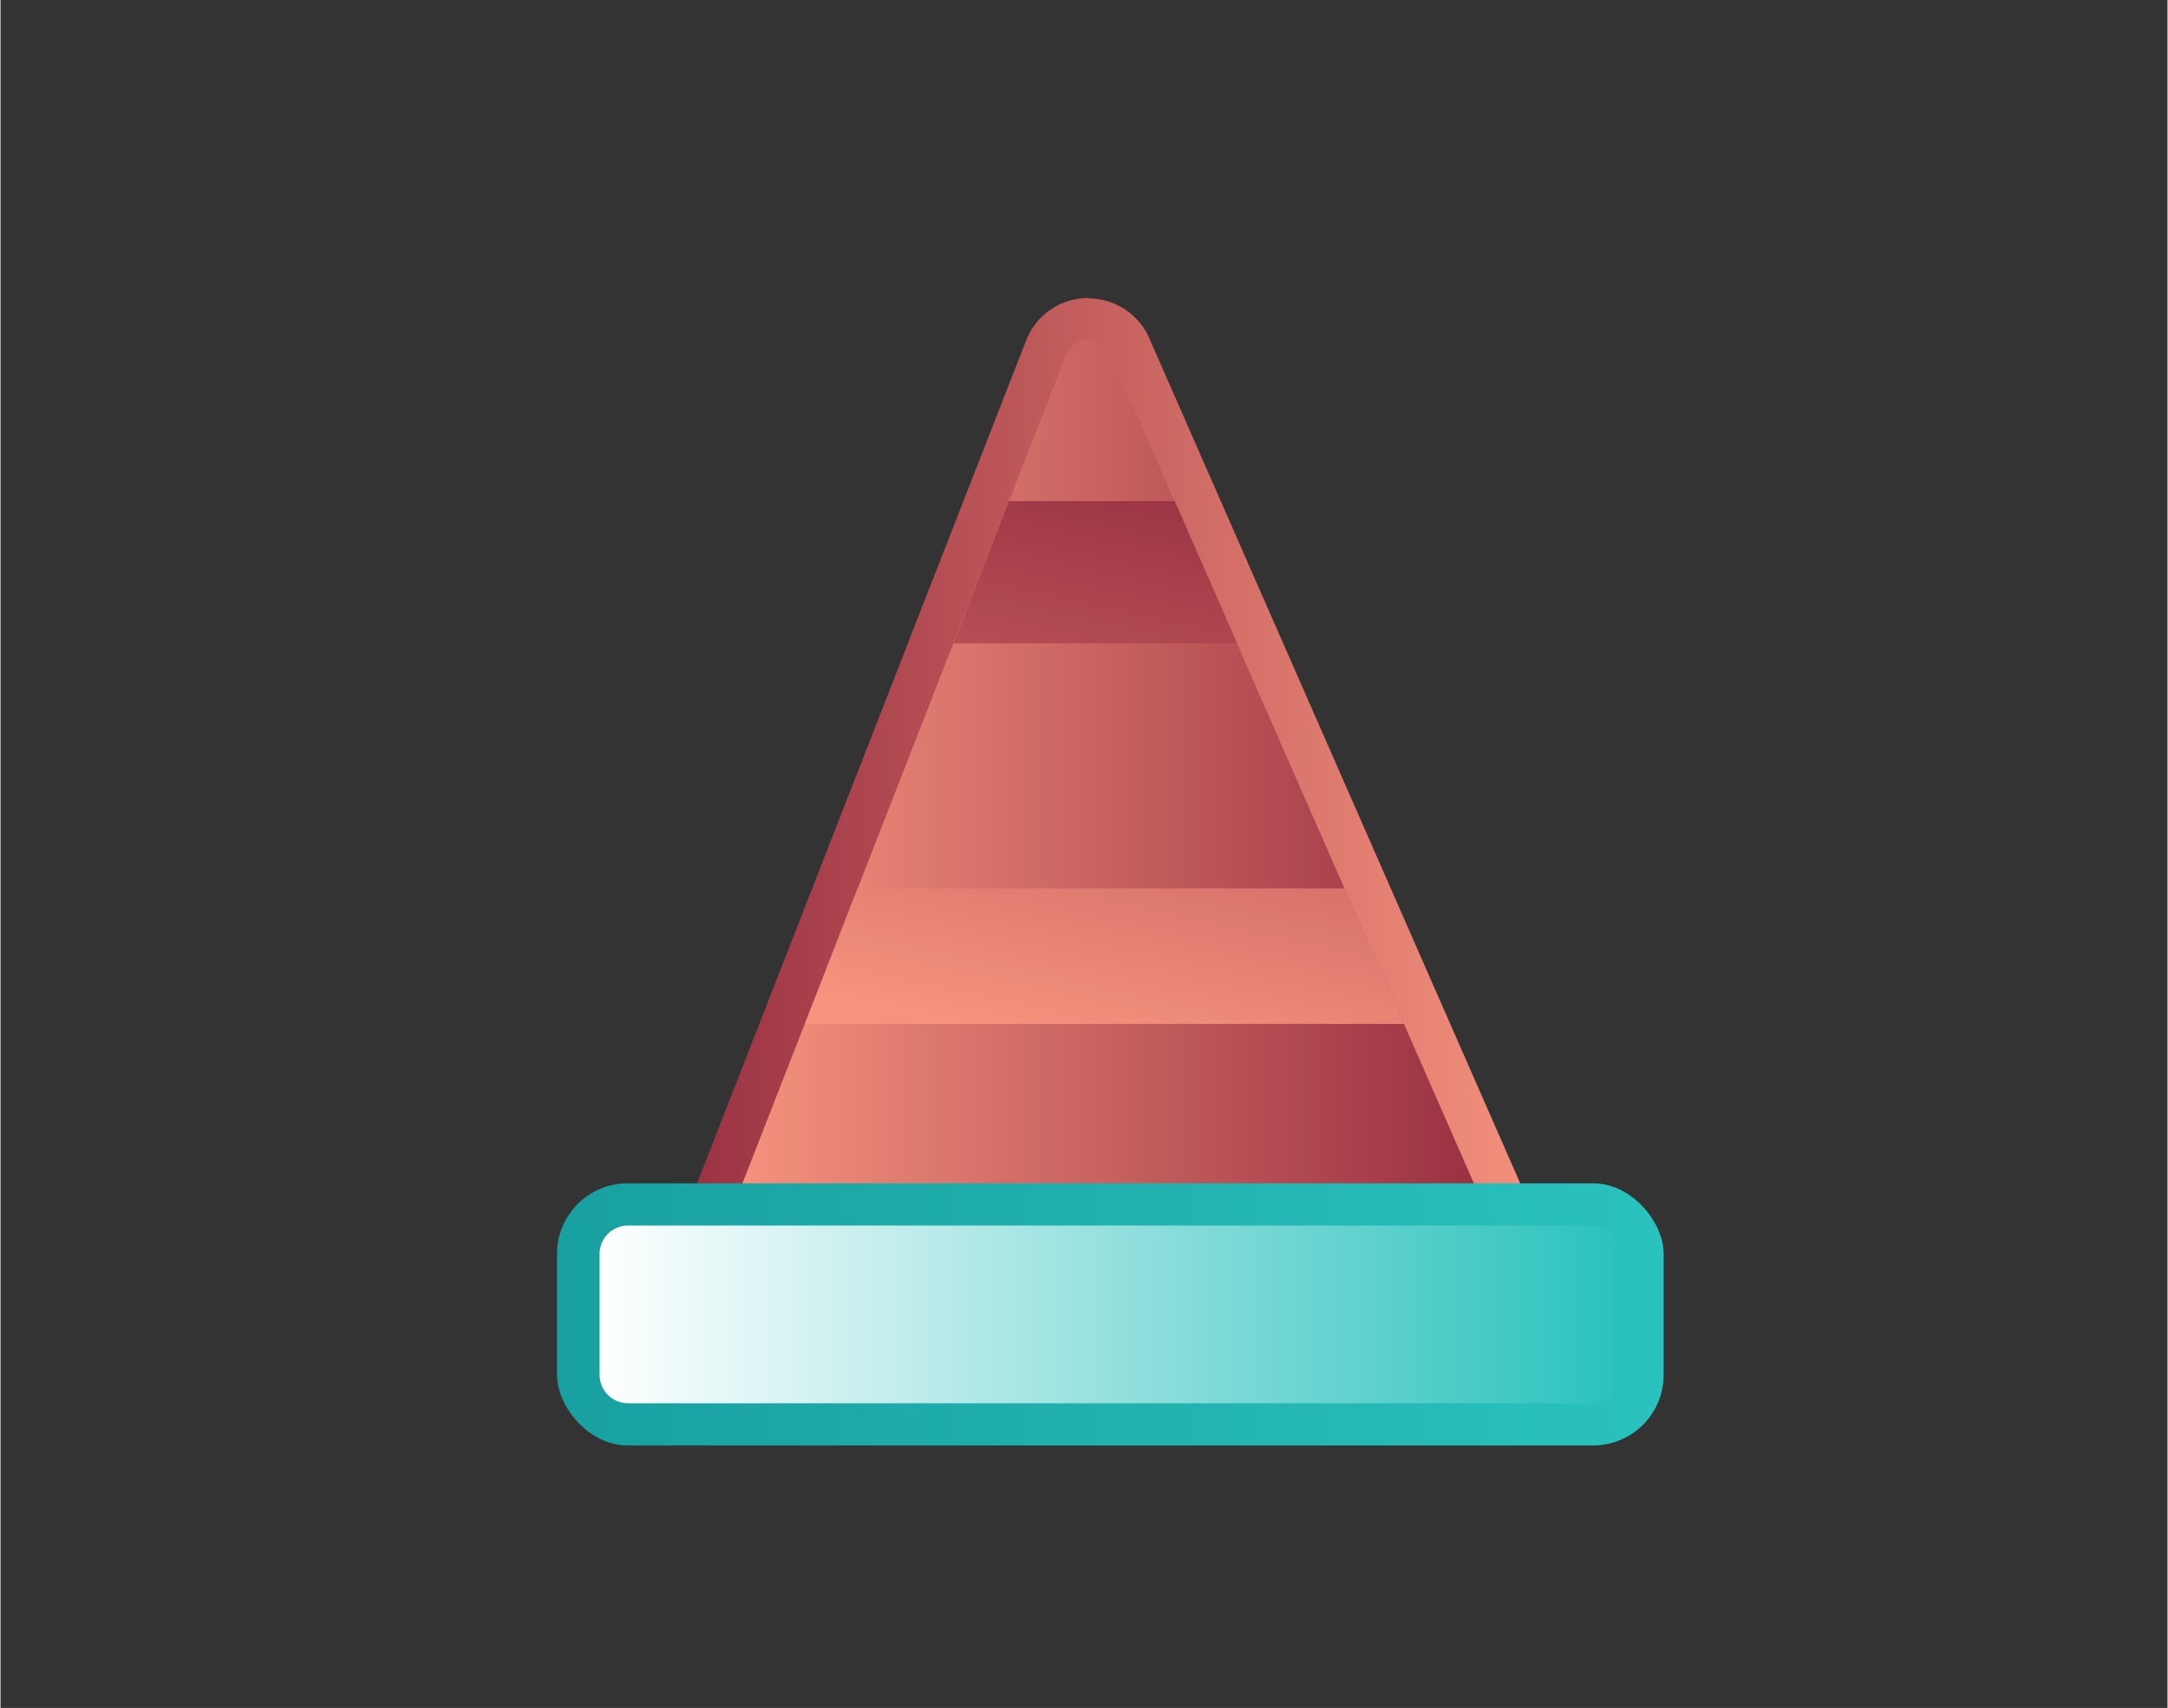
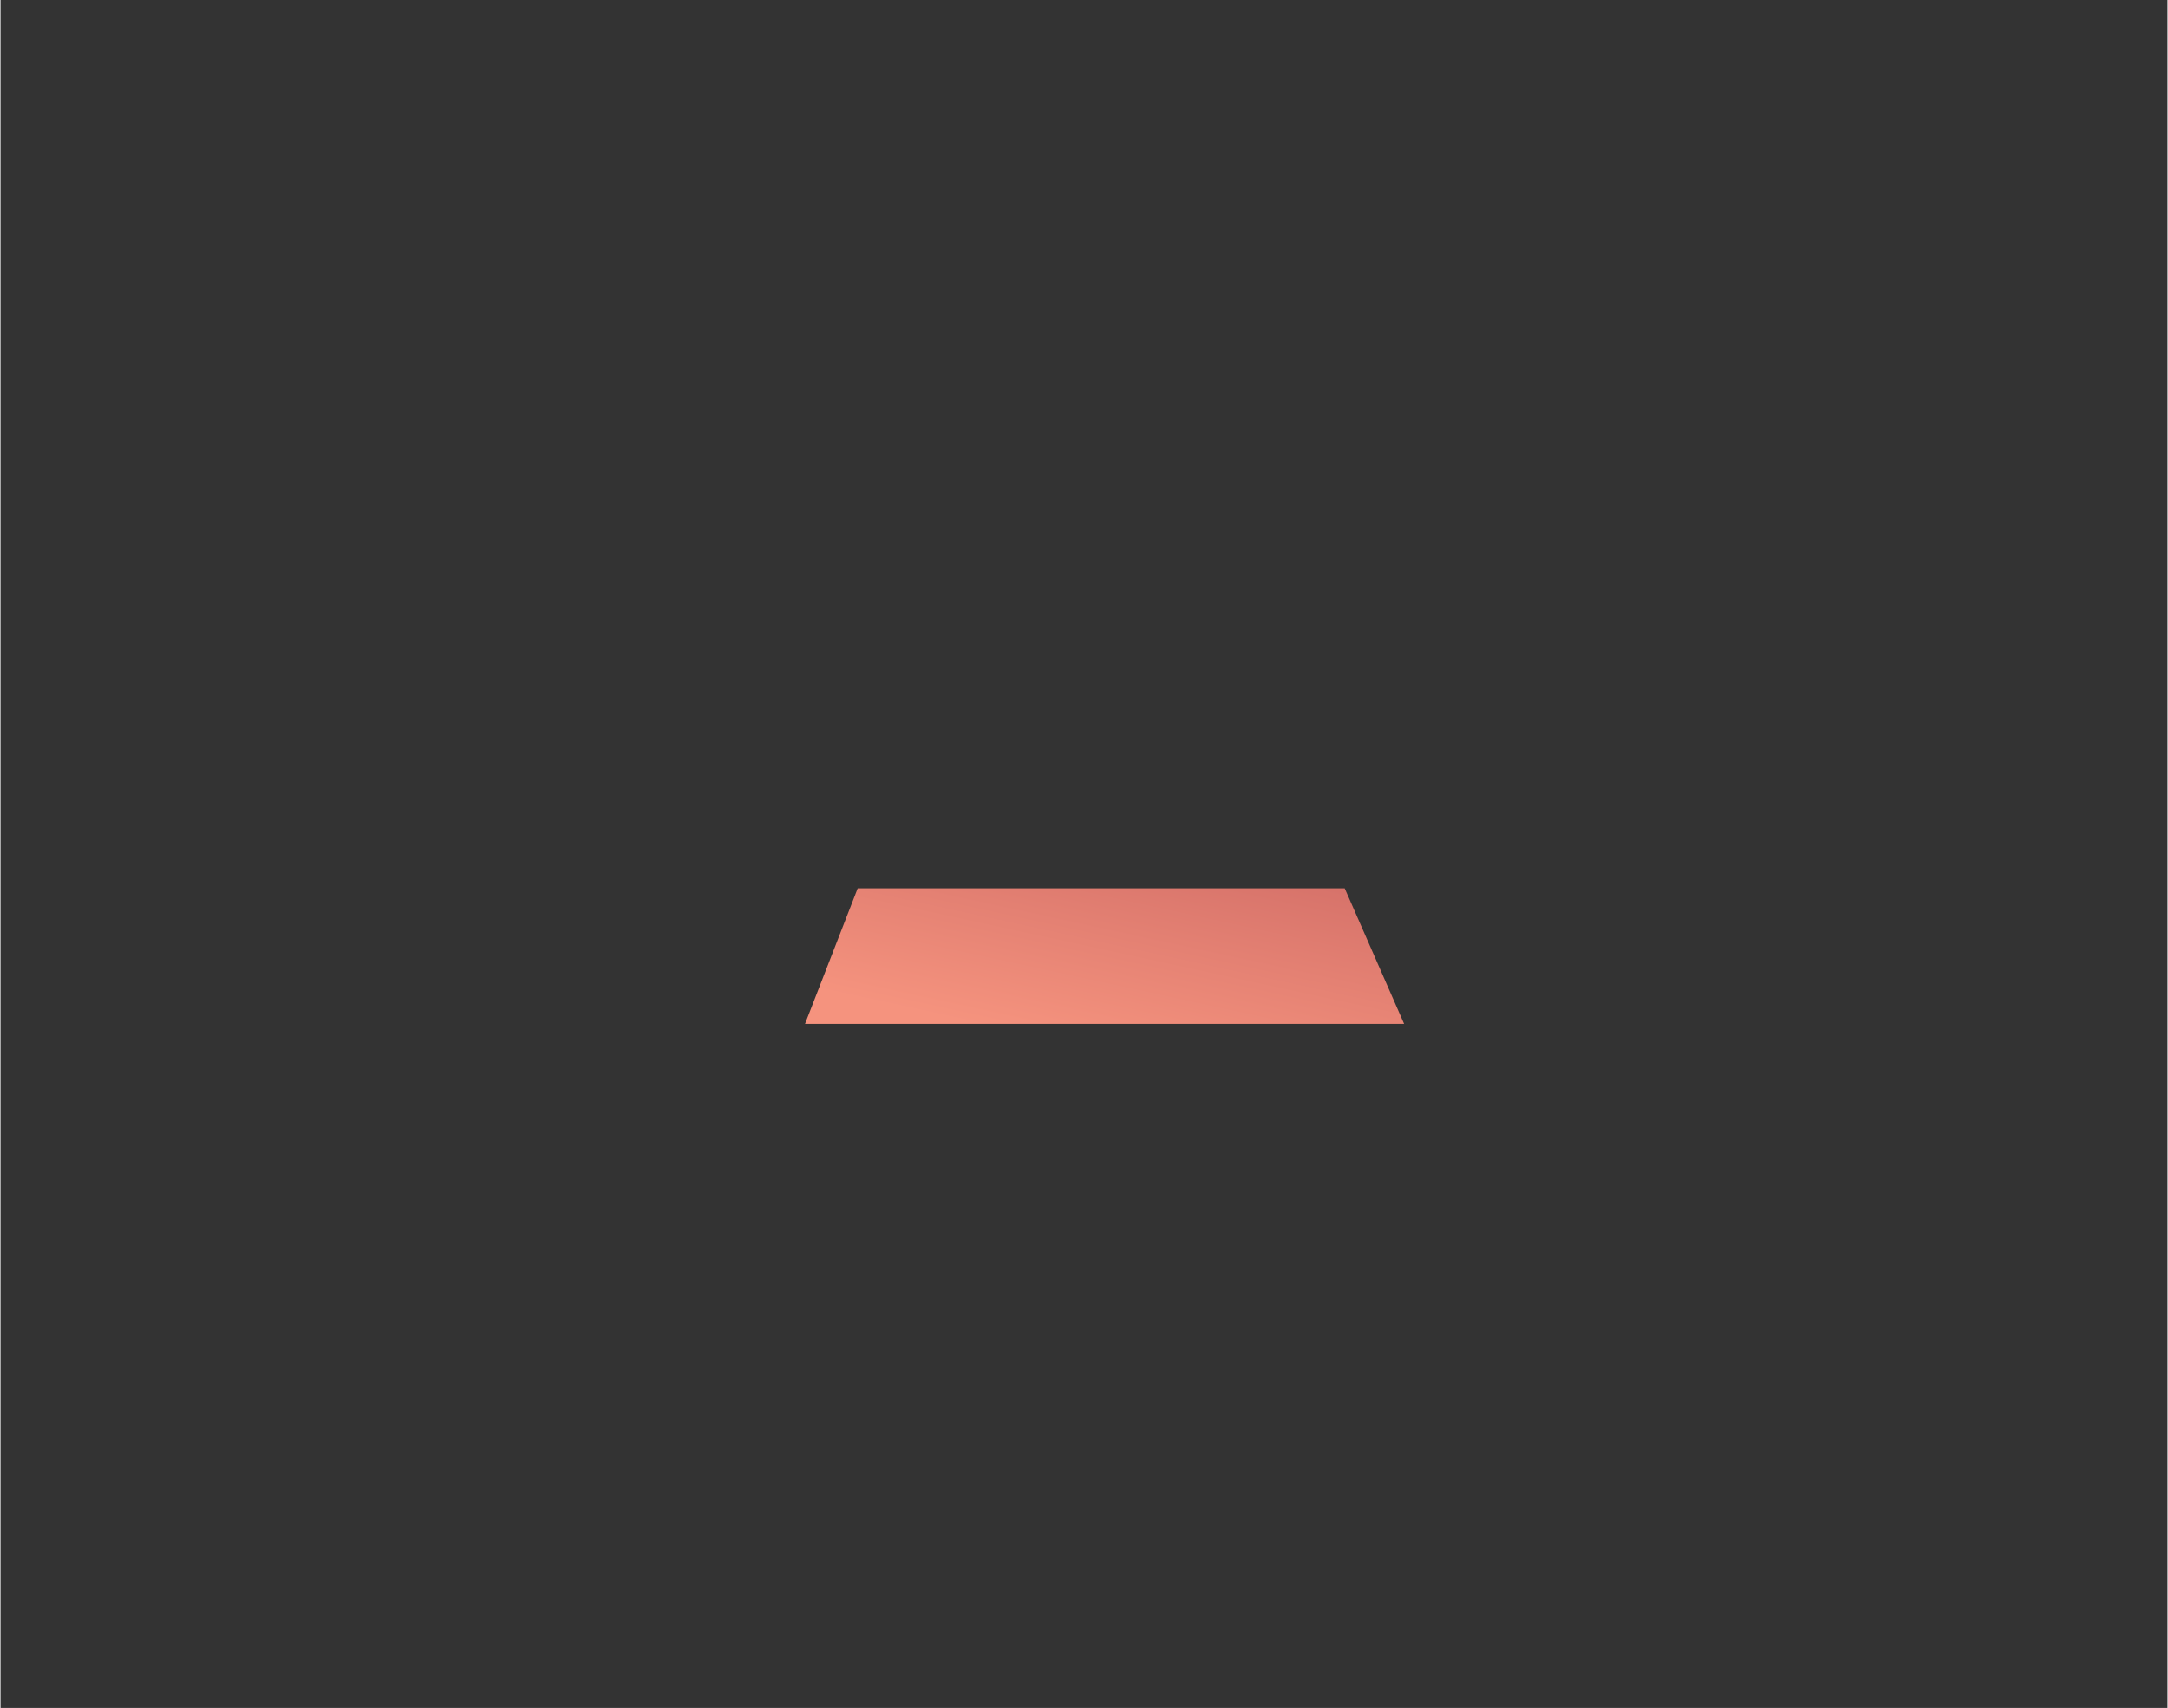
<svg xmlns="http://www.w3.org/2000/svg" xmlns:xlink="http://www.w3.org/1999/xlink" id="Layer_1" width="20.47mm" height="16.13mm" viewBox="0 0 58.02 45.74">
  <rect x="0" y="0" width="58.02" height="45.74" fill="#333333" stroke="none" />
  <defs>
    <style>.cls-1{fill:url(#linear-gradient);}.cls-1,.cls-2,.cls-3,.cls-4,.cls-5,.cls-6{stroke-width:0px;}.cls-2{fill:url(#New_Gradient_Swatch_copy);}.cls-3{fill:url(#New_Gradient_Swatch_copy-2);}.cls-4{fill:url(#linear-gradient-4);}.cls-5{fill:url(#linear-gradient-2);}.cls-6{fill:url(#linear-gradient-3);}</style>
    <linearGradient id="linear-gradient" x1="17.92" y1="20.77" x2="41.51" y2="20.77" gradientUnits="userSpaceOnUse">
      <stop offset="0" stop-color="#983041" />
      <stop offset="1" stop-color="#f5937e" />
    </linearGradient>
    <linearGradient id="linear-gradient-2" x1="19.58" y1="20.77" x2="39.78" y2="20.77" gradientUnits="userSpaceOnUse">
      <stop offset="0" stop-color="#f5937e" />
      <stop offset="1" stop-color="#983041" />
    </linearGradient>
    <linearGradient id="New_Gradient_Swatch_copy" x1="26.37" y1="30.79" x2="30.41" y2="12.17" gradientUnits="userSpaceOnUse">
      <stop offset="0" stop-color="#f5937e" />
      <stop offset="1" stop-color="#983041" />
    </linearGradient>
    <linearGradient id="New_Gradient_Swatch_copy-2" x1="29.4" y1="28.16" x2="33.07" y2="11.27" xlink:href="#New_Gradient_Swatch_copy" />
    <linearGradient id="linear-gradient-3" x1="14.9" y1="35.2" x2="44.54" y2="35.2" gradientUnits="userSpaceOnUse">
      <stop offset="0" stop-color="#18a0a0" />
      <stop offset="1" stop-color="#2ac2bd" />
    </linearGradient>
    <linearGradient id="linear-gradient-4" x1="16.04" y1="35.2" x2="43.4" y2="35.2" gradientTransform="translate(-5.48 64.92) rotate(-90)" gradientUnits="userSpaceOnUse">
      <stop offset="0" stop-color="#fff" />
      <stop offset="1" stop-color="#2ac2bd" />
    </linearGradient>
  </defs>
-   <path class="cls-1" d="m29.12,7.98h0c-.76,0-1.43.48-1.68,1.19l-9.52,24.39h23.59l-10.73-24.45c-.27-.68-.93-1.12-1.66-1.12Z" />
-   <path class="cls-5" d="m19.58,32.42l8.92-22.84c.1-.29.35-.47.62-.47s.5.16.6.41l10.05,22.9h-20.19Z" />
-   <polygon class="cls-2" points="25.52 17.23 33.11 17.23 31.44 13.42 27 13.42 25.52 17.23" />
  <polygon class="cls-3" points="35.99 23.79 22.95 23.79 21.54 27.42 37.58 27.42 35.99 23.79" />
-   <rect class="cls-6" x="14.9" y="31.69" width="29.63" height="7.02" rx="1.89" ry="1.89" />
-   <path class="cls-4" d="m28.1,21.51h3.24c.42,0,.76.34.76.76v25.85c0,.42-.34.76-.76.76h-3.24c-.42,0-.76-.34-.76-.76v-25.85c0-.42.34-.76.76-.76Z" transform="translate(64.92 5.48) rotate(90)" />
</svg>